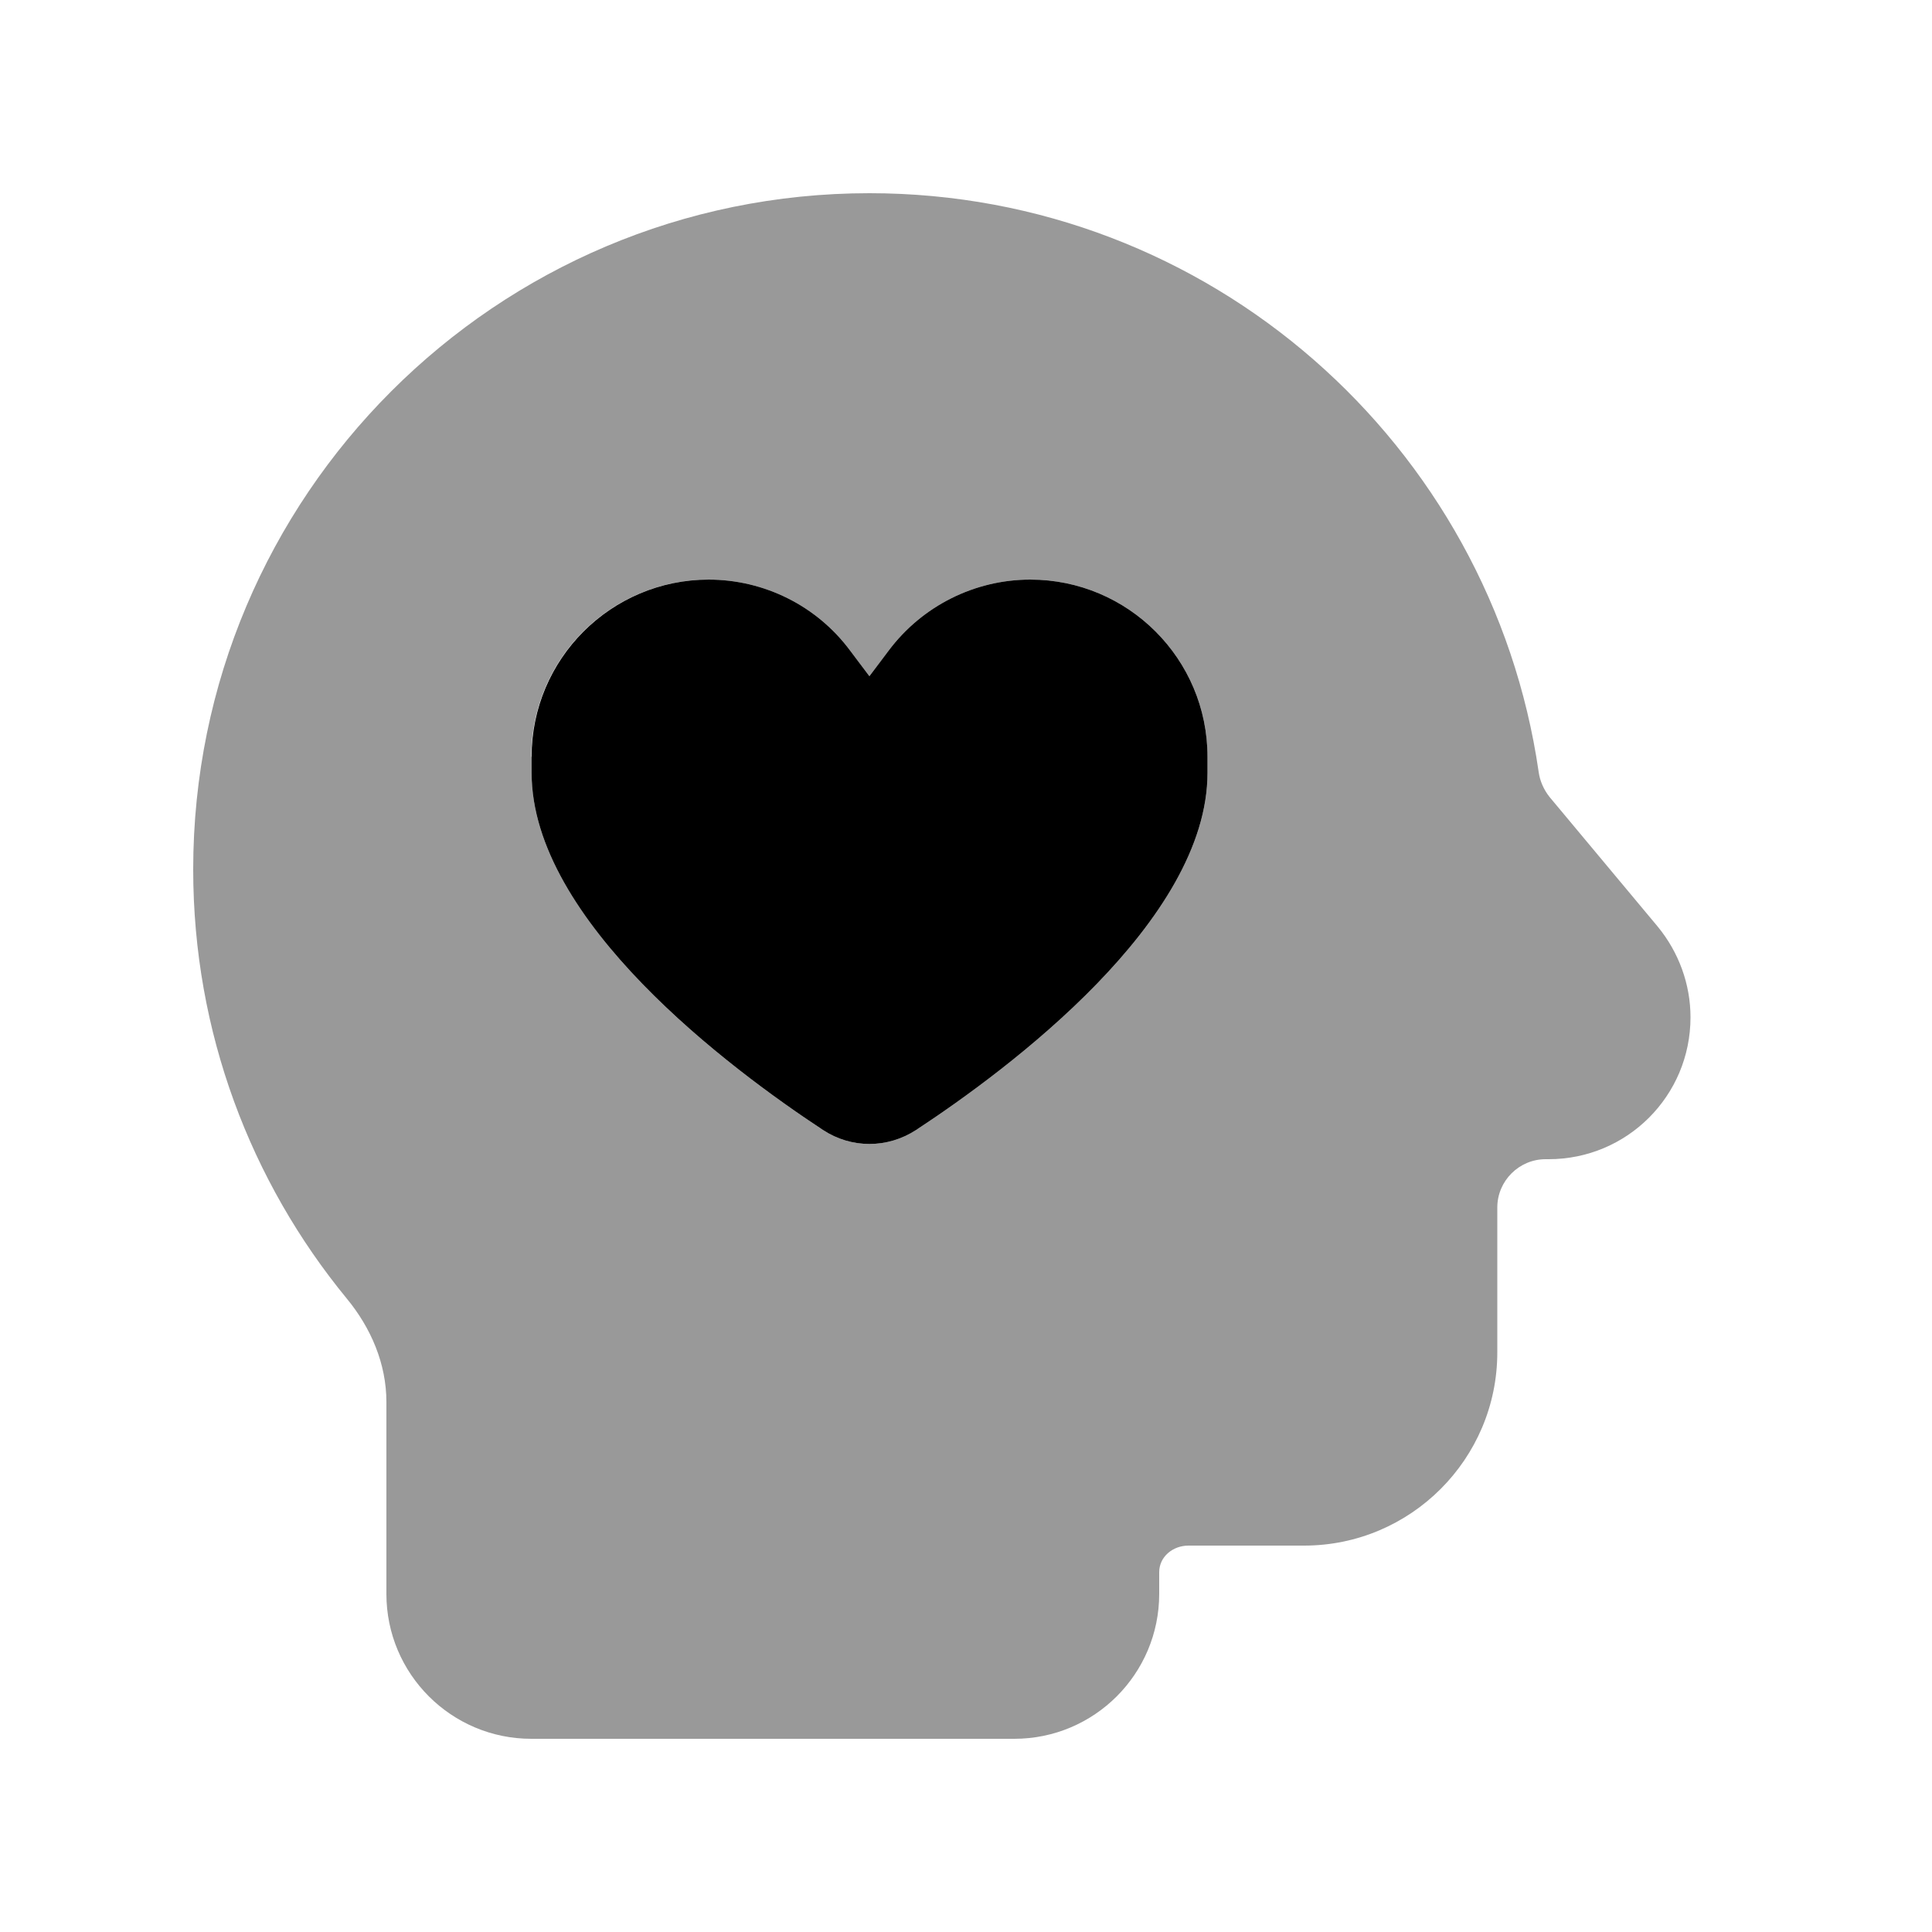
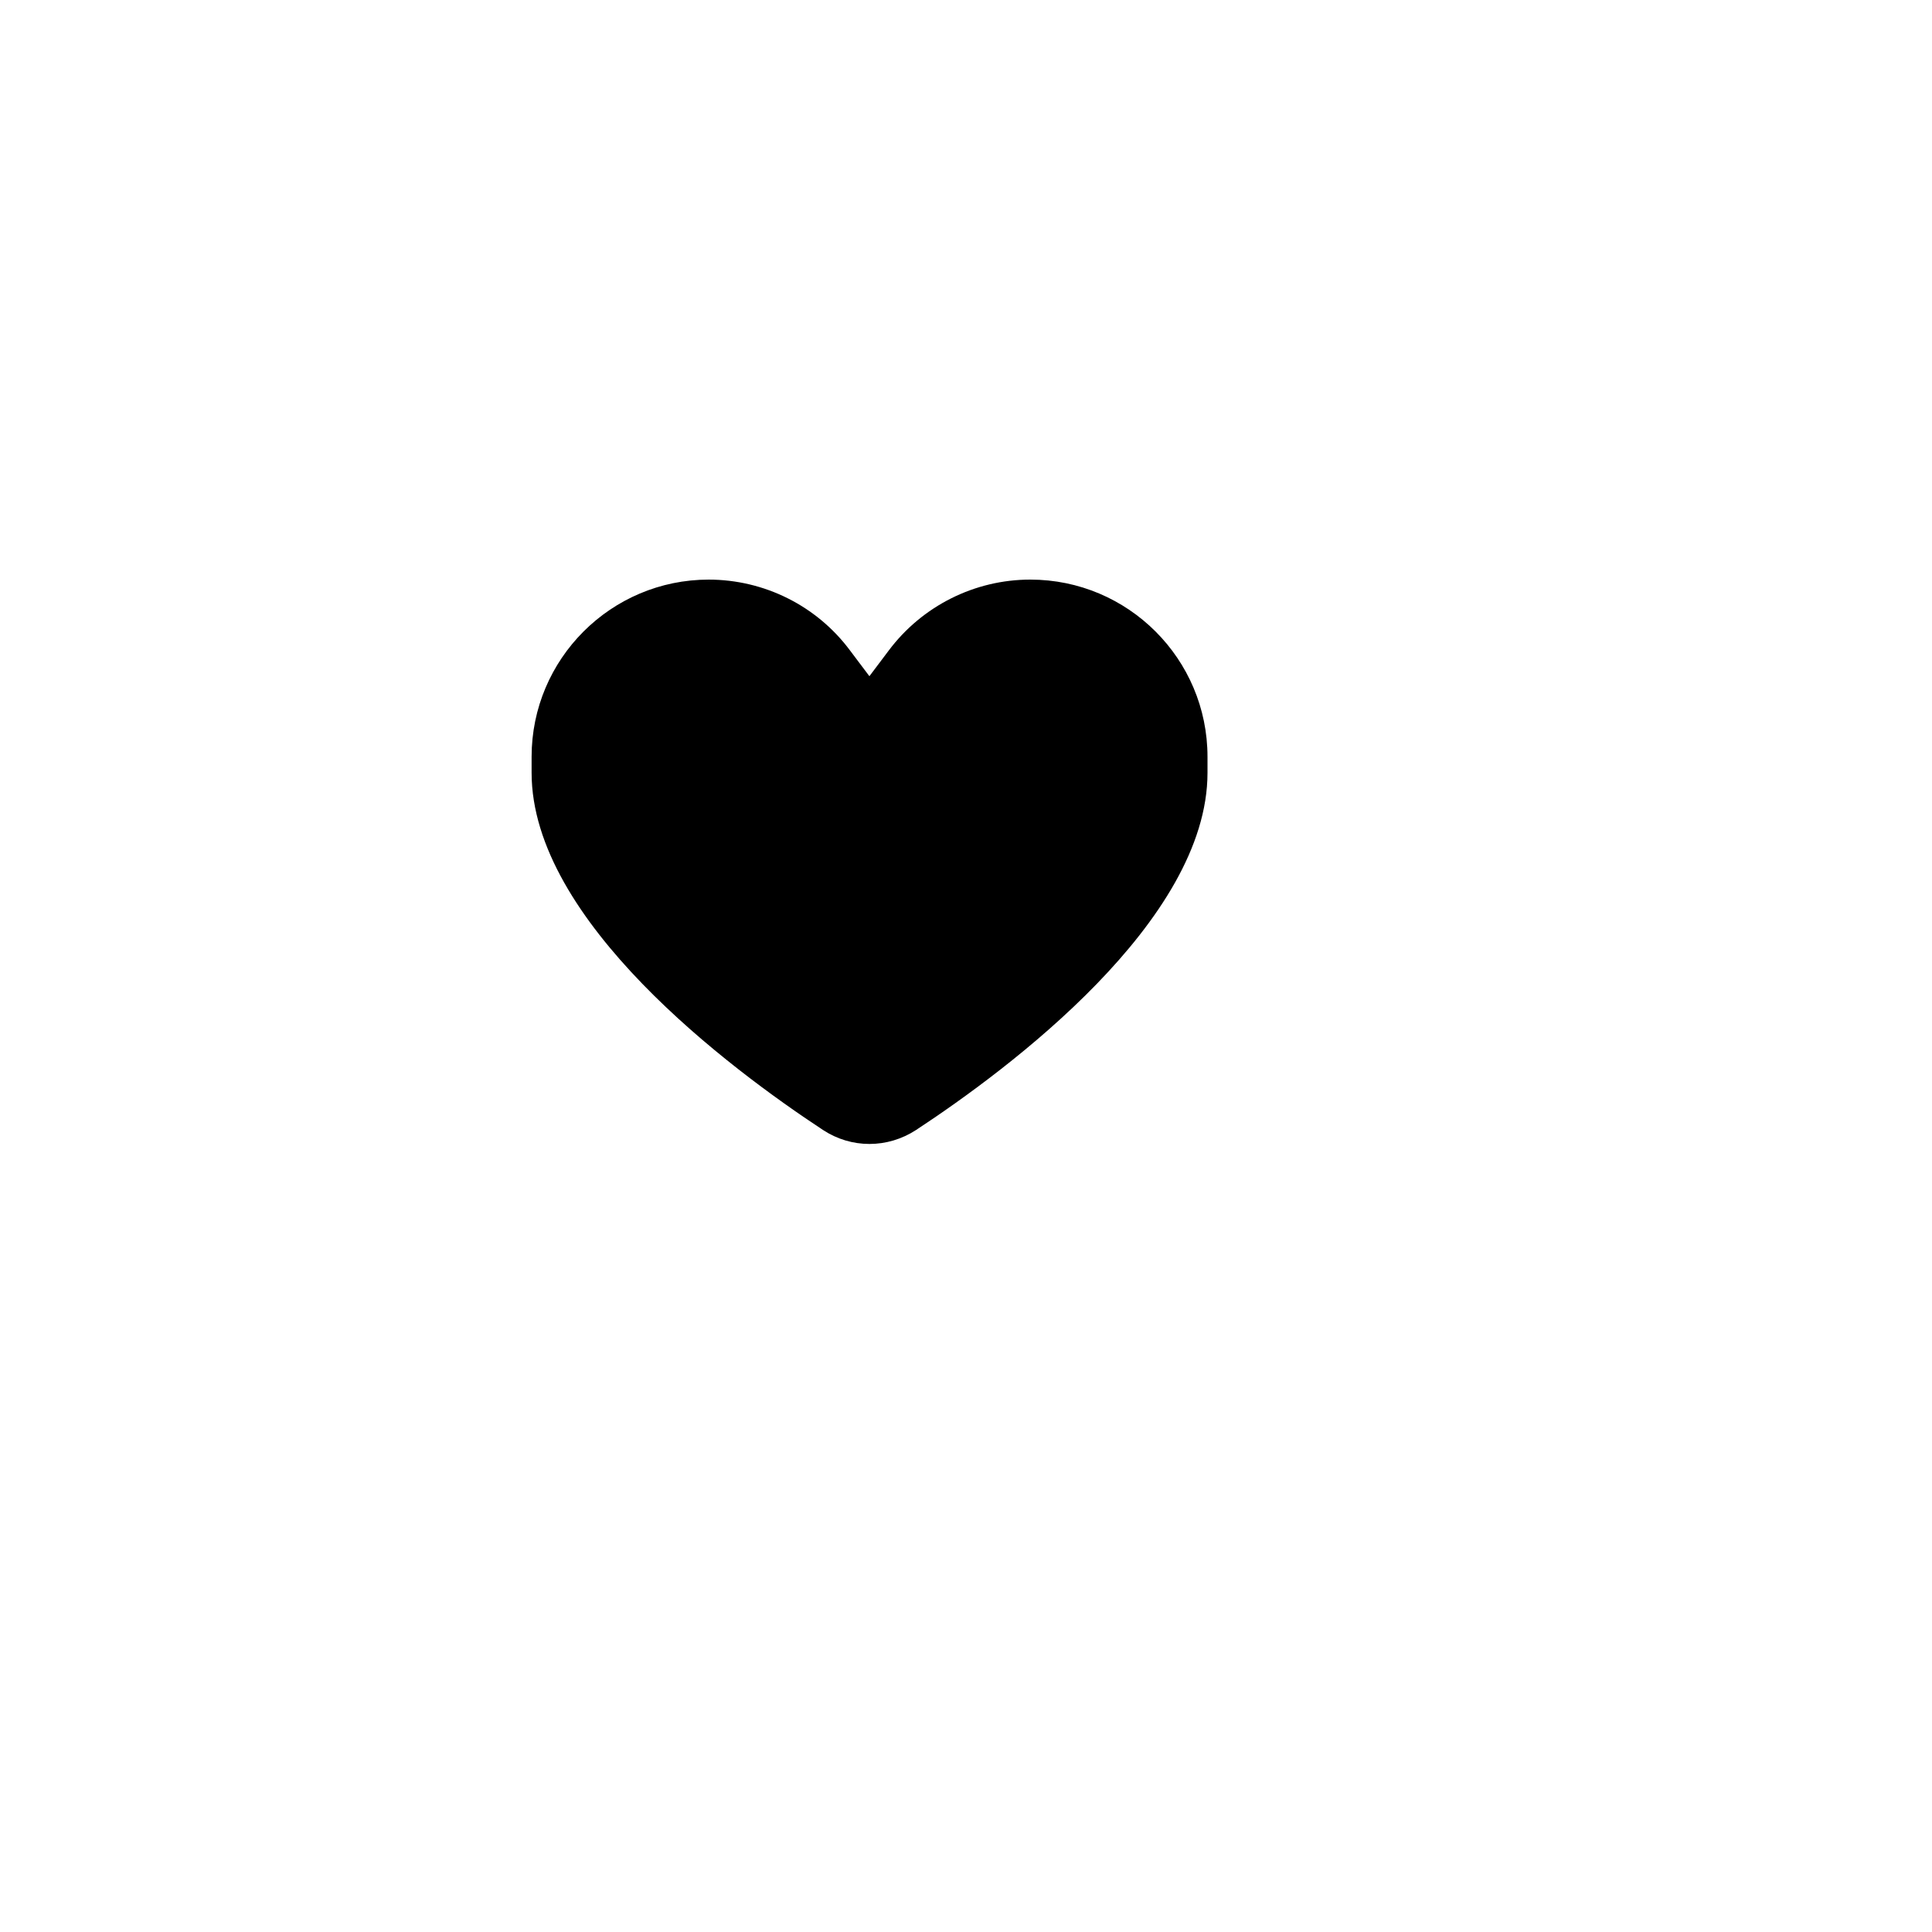
<svg xmlns="http://www.w3.org/2000/svg" viewBox="0 0 640 640">
-   <path opacity=".4" fill="currentColor" d="M64 288C64 342 83.1 391.5 114.9 430.2C122.9 439.9 128 451.8 128 464.4L128 528C128 554.5 149.5 576 176 576L336 576C362.5 576 384 554.5 384 528L384 520.8C384 515.7 388.5 512 393.7 512L432 512C467.3 512 496 483.3 496 448L496 400C496 391.2 503.2 384 512 384L513 384C539 384 560 363 560 337C560 326 556.1 315.4 549.1 306.9L513.3 264C511.4 261.6 510.1 258.7 509.7 255.7C494 147.3 400.7 64 288 64C164.3 64 64 164.3 64 288zM176 250.7C176 218.3 202.3 192 234.7 192C253.2 192 270.6 200.7 281.6 215.5L288 224L294.4 215.5C305.5 200.7 322.9 192 341.3 192C373.7 192 400 218.3 400 250.7L400 256C400 305.1 334.2 354.1 303.5 374.3C294 380.5 282 380.5 272.6 374.3C241.9 354.1 176.1 305 176.1 256L176.1 250.7z" />
  <path fill="currentColor" d="M234.7 192C253.2 192 270.6 200.7 281.6 215.5L288 224L294.4 215.5C305.5 200.7 322.9 192 341.3 192C373.7 192 400 218.3 400 250.7L400 256C400 305.1 334.2 354.1 303.5 374.3C294 380.5 282 380.5 272.6 374.3C241.9 354.1 176.1 305 176.1 256L176.1 250.7C176.1 218.3 202.4 192 234.8 192z" />
</svg>